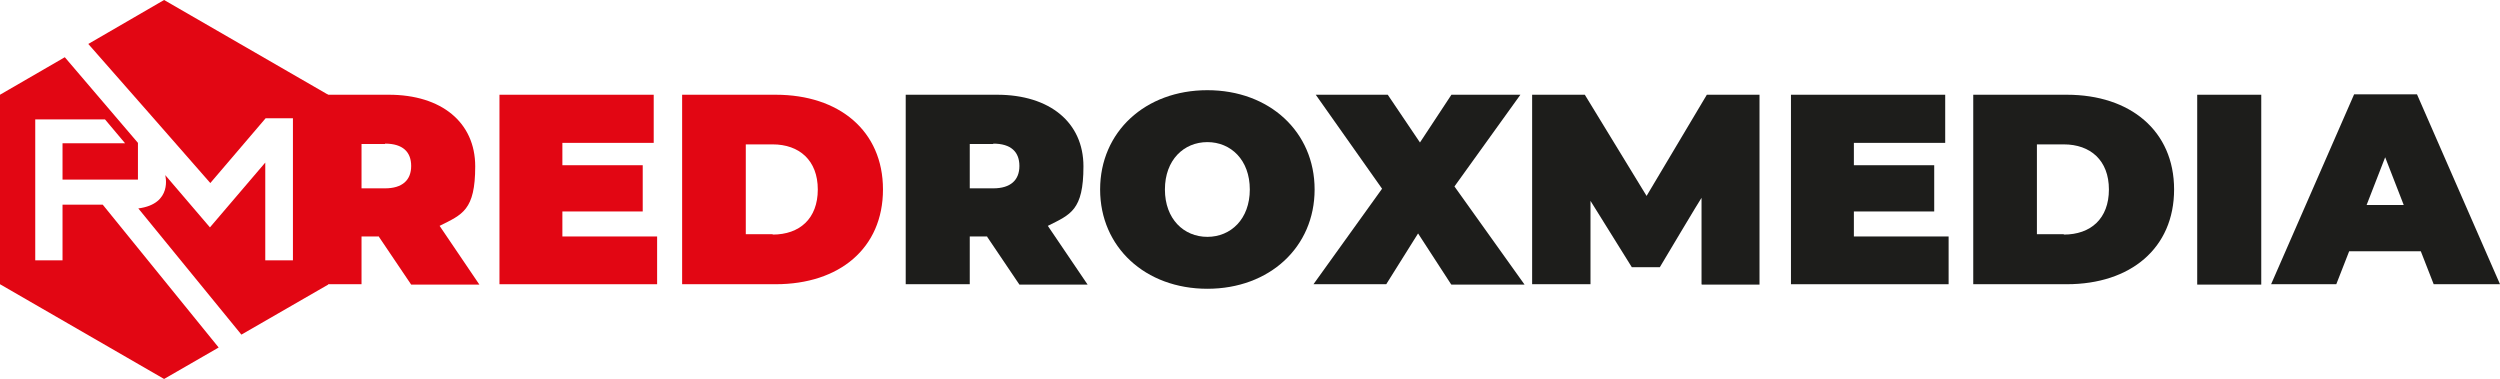
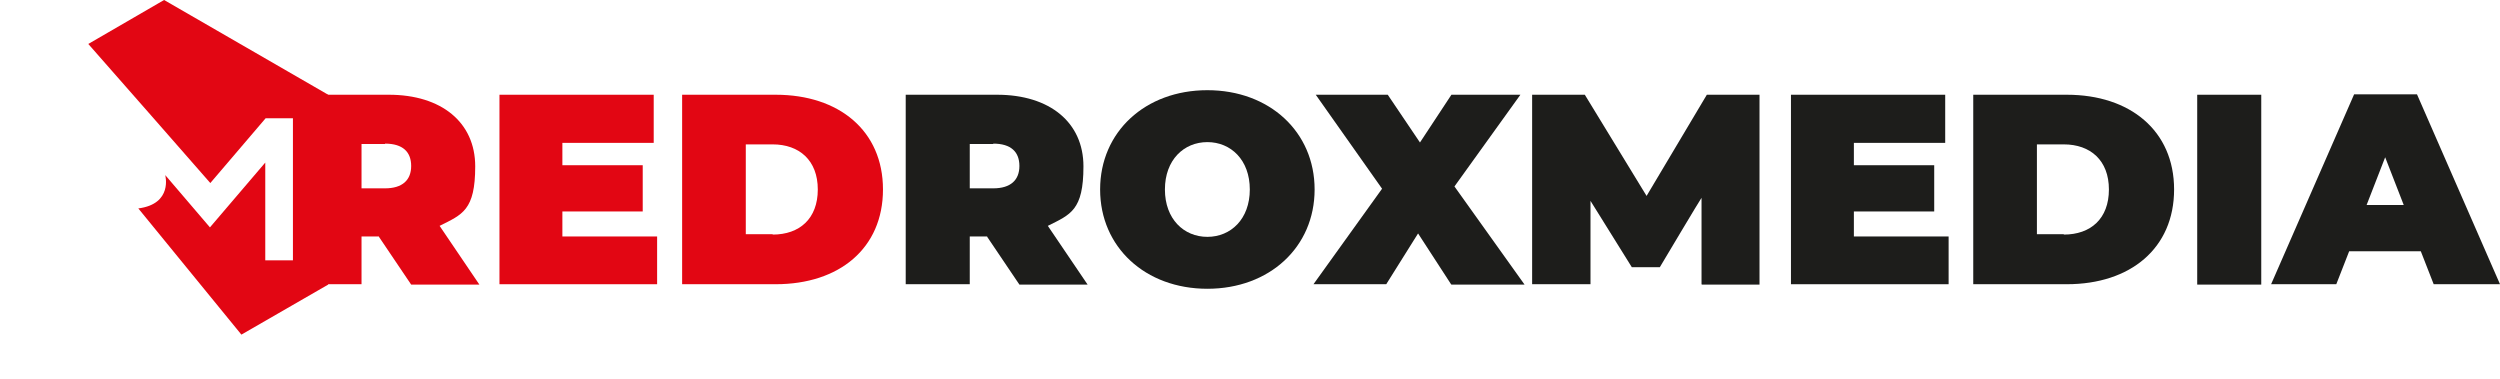
<svg xmlns="http://www.w3.org/2000/svg" id="Layer_1" version="1.1" viewBox="0 0 659.7 100">
  <g>
    <path d="M43.3,0l-20,11.6c1.2,1.3,32.2,36.7,32.2,36.7l14.6-17.1h7.2v37.5h-7.3v-25.8l-14.6,17.1-11.8-13.8h0s2.1,7.6-7.1,8.8l27.2,33.3,22.9-13.2V25L43.3,0Z" style="fill: #e20613;" />
-     <path d="M23.3,11.6h0s0,0,0,0c0,0,0,0,0,0Z" style="fill: #e20613;" />
-     <polygon points="27.1 54 16.5 54 16.5 68.7 9.3 68.7 9.3 31.5 27.7 31.5 33 37.8 16.5 37.8 16.5 47.4 36.4 47.4 36.4 37.7 17.1 15.1 0 25 0 75 43.3 100 57.7 91.7 27.1 54" style="fill: #e20613;" />
  </g>
  <g>
    <path d="M100,62.4h-4.6v12.6h-16.9V25h24.1c13.9,0,22.8,7.3,22.8,18.9s-3.4,12.7-9.4,15.7l10.5,15.5h-18l-8.5-12.6ZM101.6,38h-6.2v11.7h6.2c4.6,0,6.9-2.2,6.9-5.9s-2.2-5.9-6.9-5.9Z" style="fill: #e20613;" />
    <path d="M173.4,62.3v12.7h-41.6V25h40.7v12.7h-24.1v5.9h21.2v12.2h-21.2v6.6h25Z" style="fill: #e20613;" />
    <path d="M180,25h24.7c16.7,0,28.3,9.5,28.3,25s-11.5,25-28.3,25h-24.7V25ZM203.9,61.9c7.1,0,11.9-4.2,11.9-11.9s-4.9-11.9-11.9-11.9h-7.1v23.7h7.1Z" style="fill: #e20613;" />
    <path d="M260.5,62.4h-4.6v12.6h-16.9V25h24.1c13.9,0,22.8,7.3,22.8,18.9s-3.4,12.7-9.4,15.7l10.5,15.5h-18l-8.5-12.6ZM262.1,38h-6.2v11.7h6.2c4.6,0,6.9-2.2,6.9-5.9s-2.2-5.9-6.9-5.9Z" style="fill: #1d1d1b;" />
    <path d="M290.3,50c0-15.2,11.9-26.2,28.3-26.2s28.3,11,28.3,26.2-11.9,26.2-28.3,26.2-28.3-11-28.3-26.2ZM329.8,50c0-7.8-5-12.5-11.2-12.5s-11.2,4.7-11.2,12.5,5,12.5,11.2,12.5,11.2-4.7,11.2-12.5Z" style="fill: #1d1d1b;" />
    <path d="M382.9,75l-8.7-13.4-8.4,13.4h-19.2l18.1-25.2-17.5-24.8h19l8.5,12.6,8.3-12.6h18.2l-17.4,24.2,18.5,25.9h-19.3Z" style="fill: #1d1d1b;" />
    <path d="M449,75v-22.8c-.1,0-11,18.3-11,18.3h-7.4l-10.9-17.5v22h-15.4V25h13.9l16.3,26.7,15.9-26.7h13.9v50.1c.1,0-15.2,0-15.2,0Z" style="fill: #1d1d1b;" />
    <path d="M514.2,62.3v12.7h-41.6V25h40.7v12.7h-24.1v5.9h21.2v12.2h-21.2v6.6h25Z" style="fill: #1d1d1b;" />
    <path d="M520.7,25h24.7c16.7,0,28.3,9.5,28.3,25s-11.5,25-28.3,25h-24.7V25ZM544.6,61.9c7.1,0,11.9-4.2,11.9-11.9s-4.9-11.9-11.9-11.9h-7.1v23.7h7.1Z" style="fill: #1d1d1b;" />
    <path d="M579.8,25h16.9v50.1h-16.9V25Z" style="fill: #1d1d1b;" />
    <path d="M638.9,66.3h-19l-3.4,8.7h-17.2l21.9-50.1h16.6l21.9,50.1h-17.5l-3.4-8.7ZM634.3,54.1l-4.9-12.6-4.9,12.6h9.7Z" style="fill: #1d1d1b;" />
  </g>
</svg>